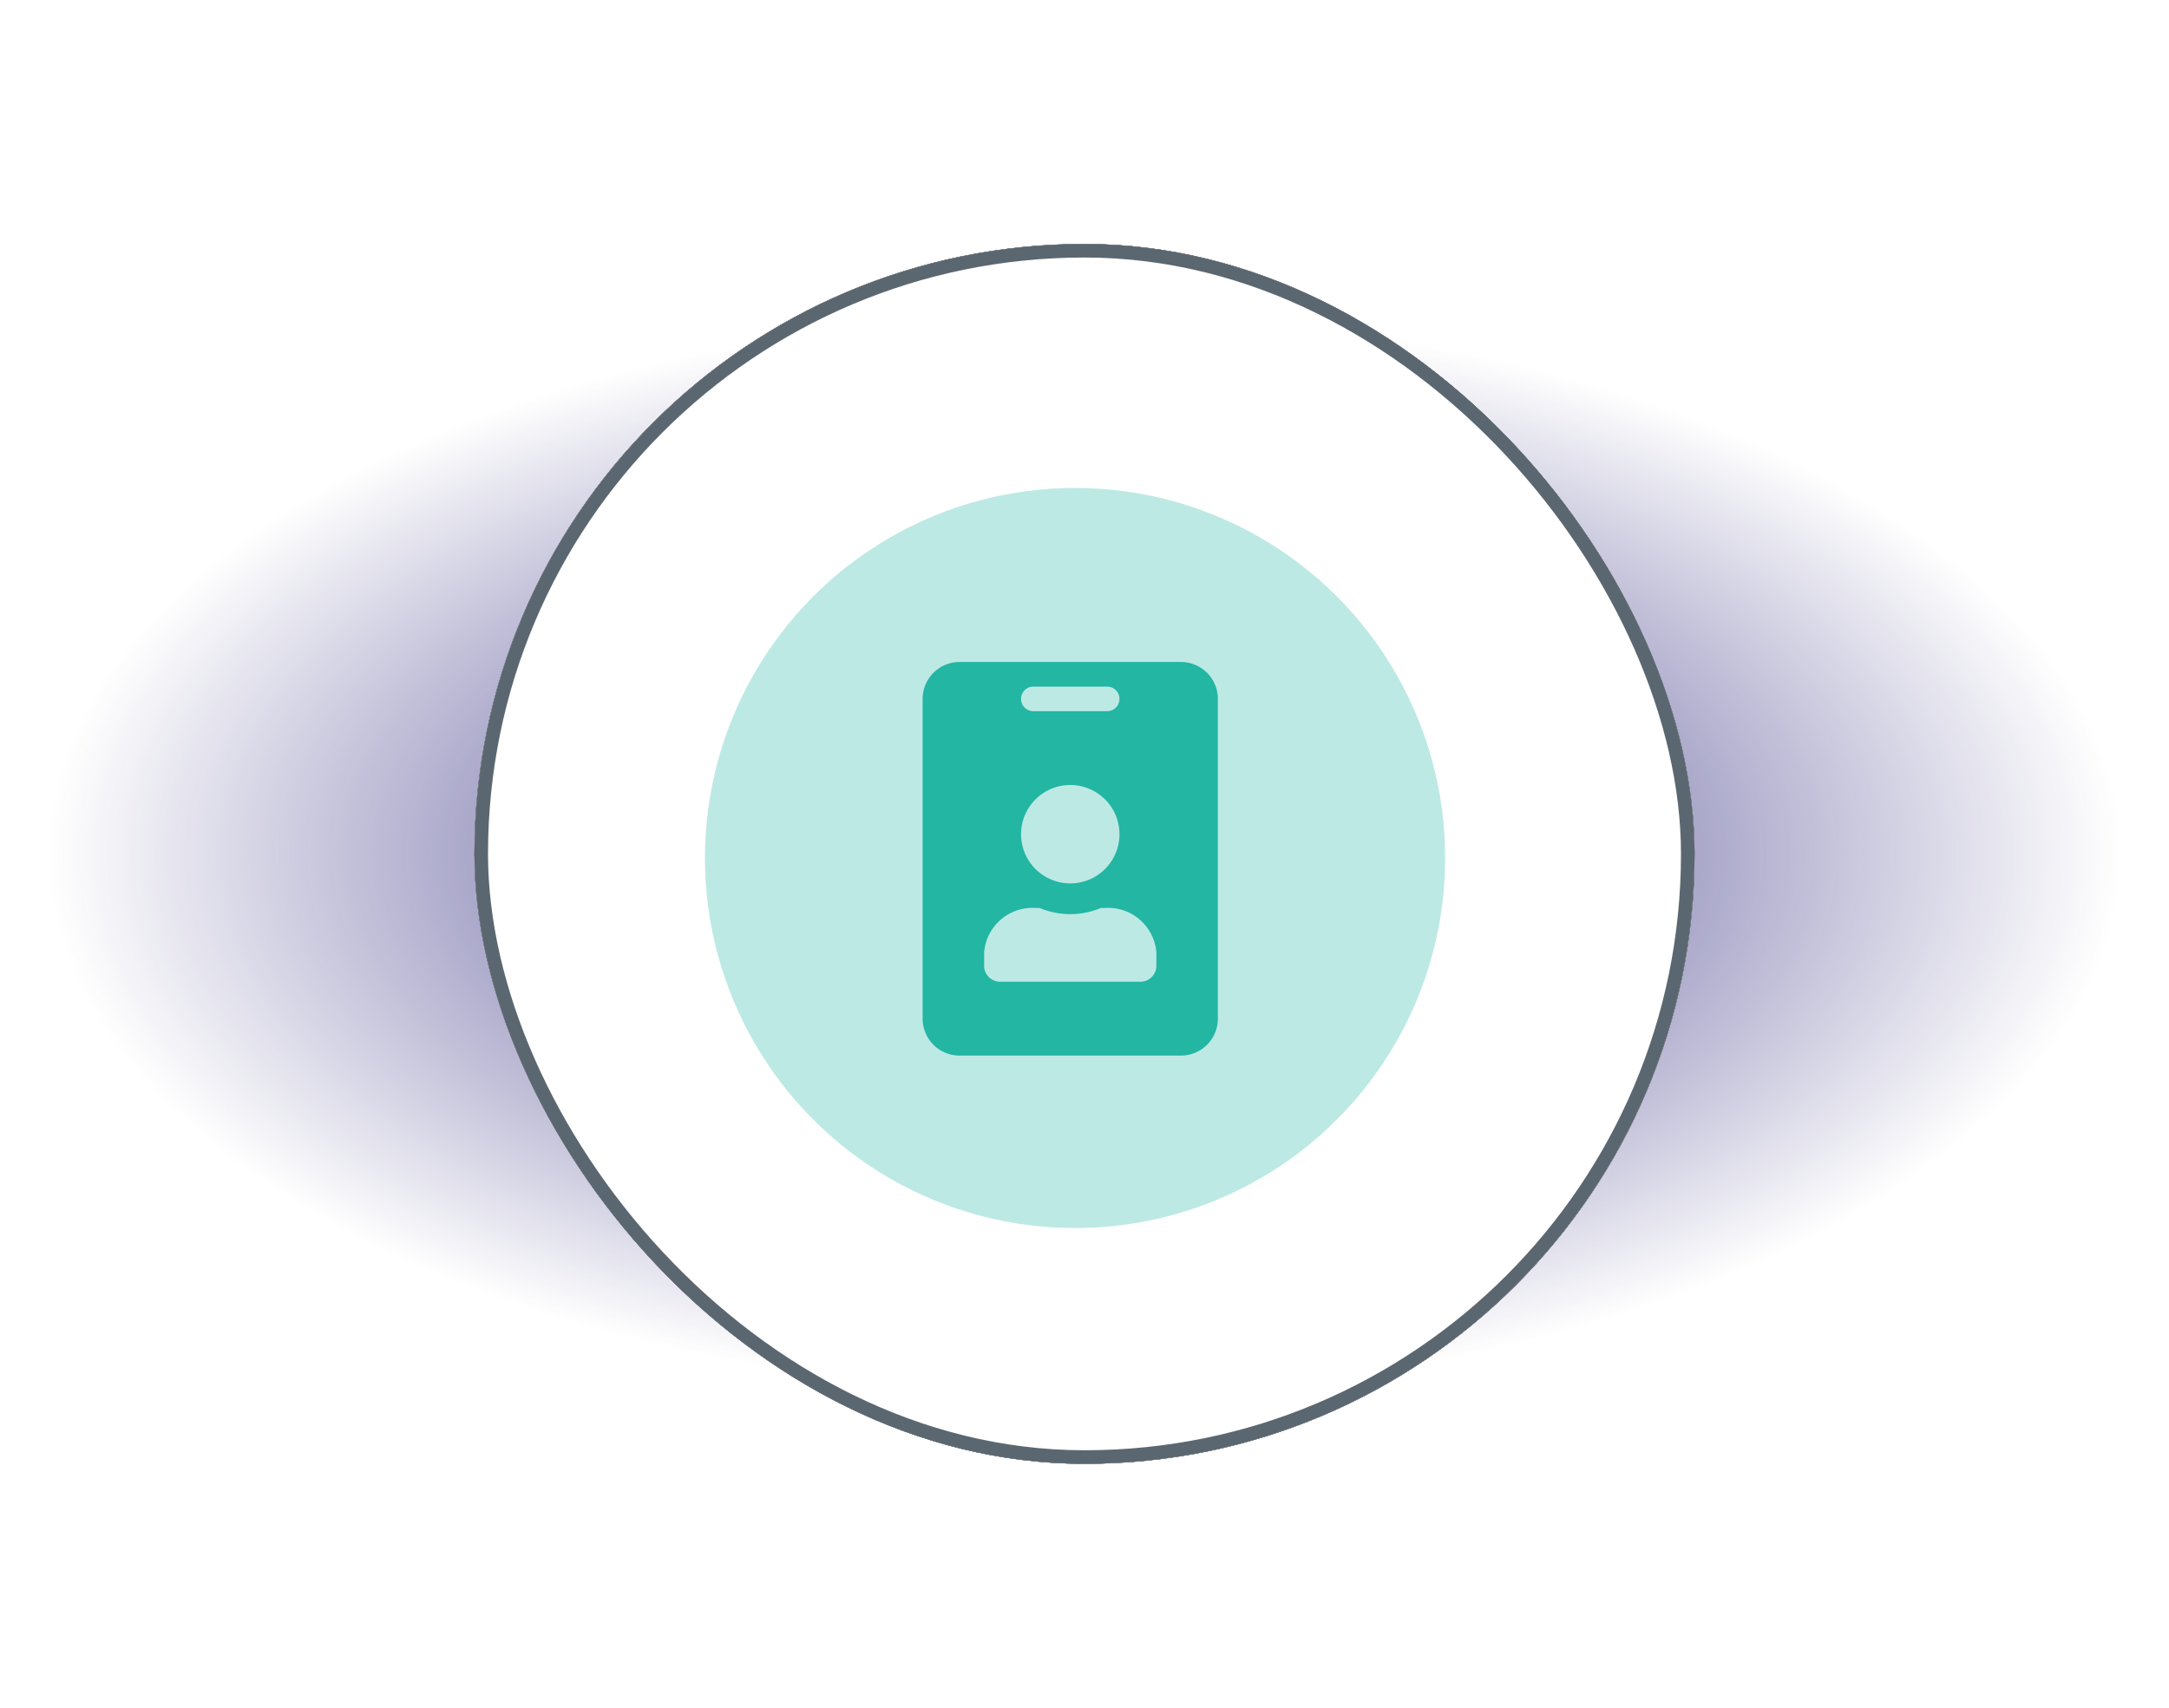
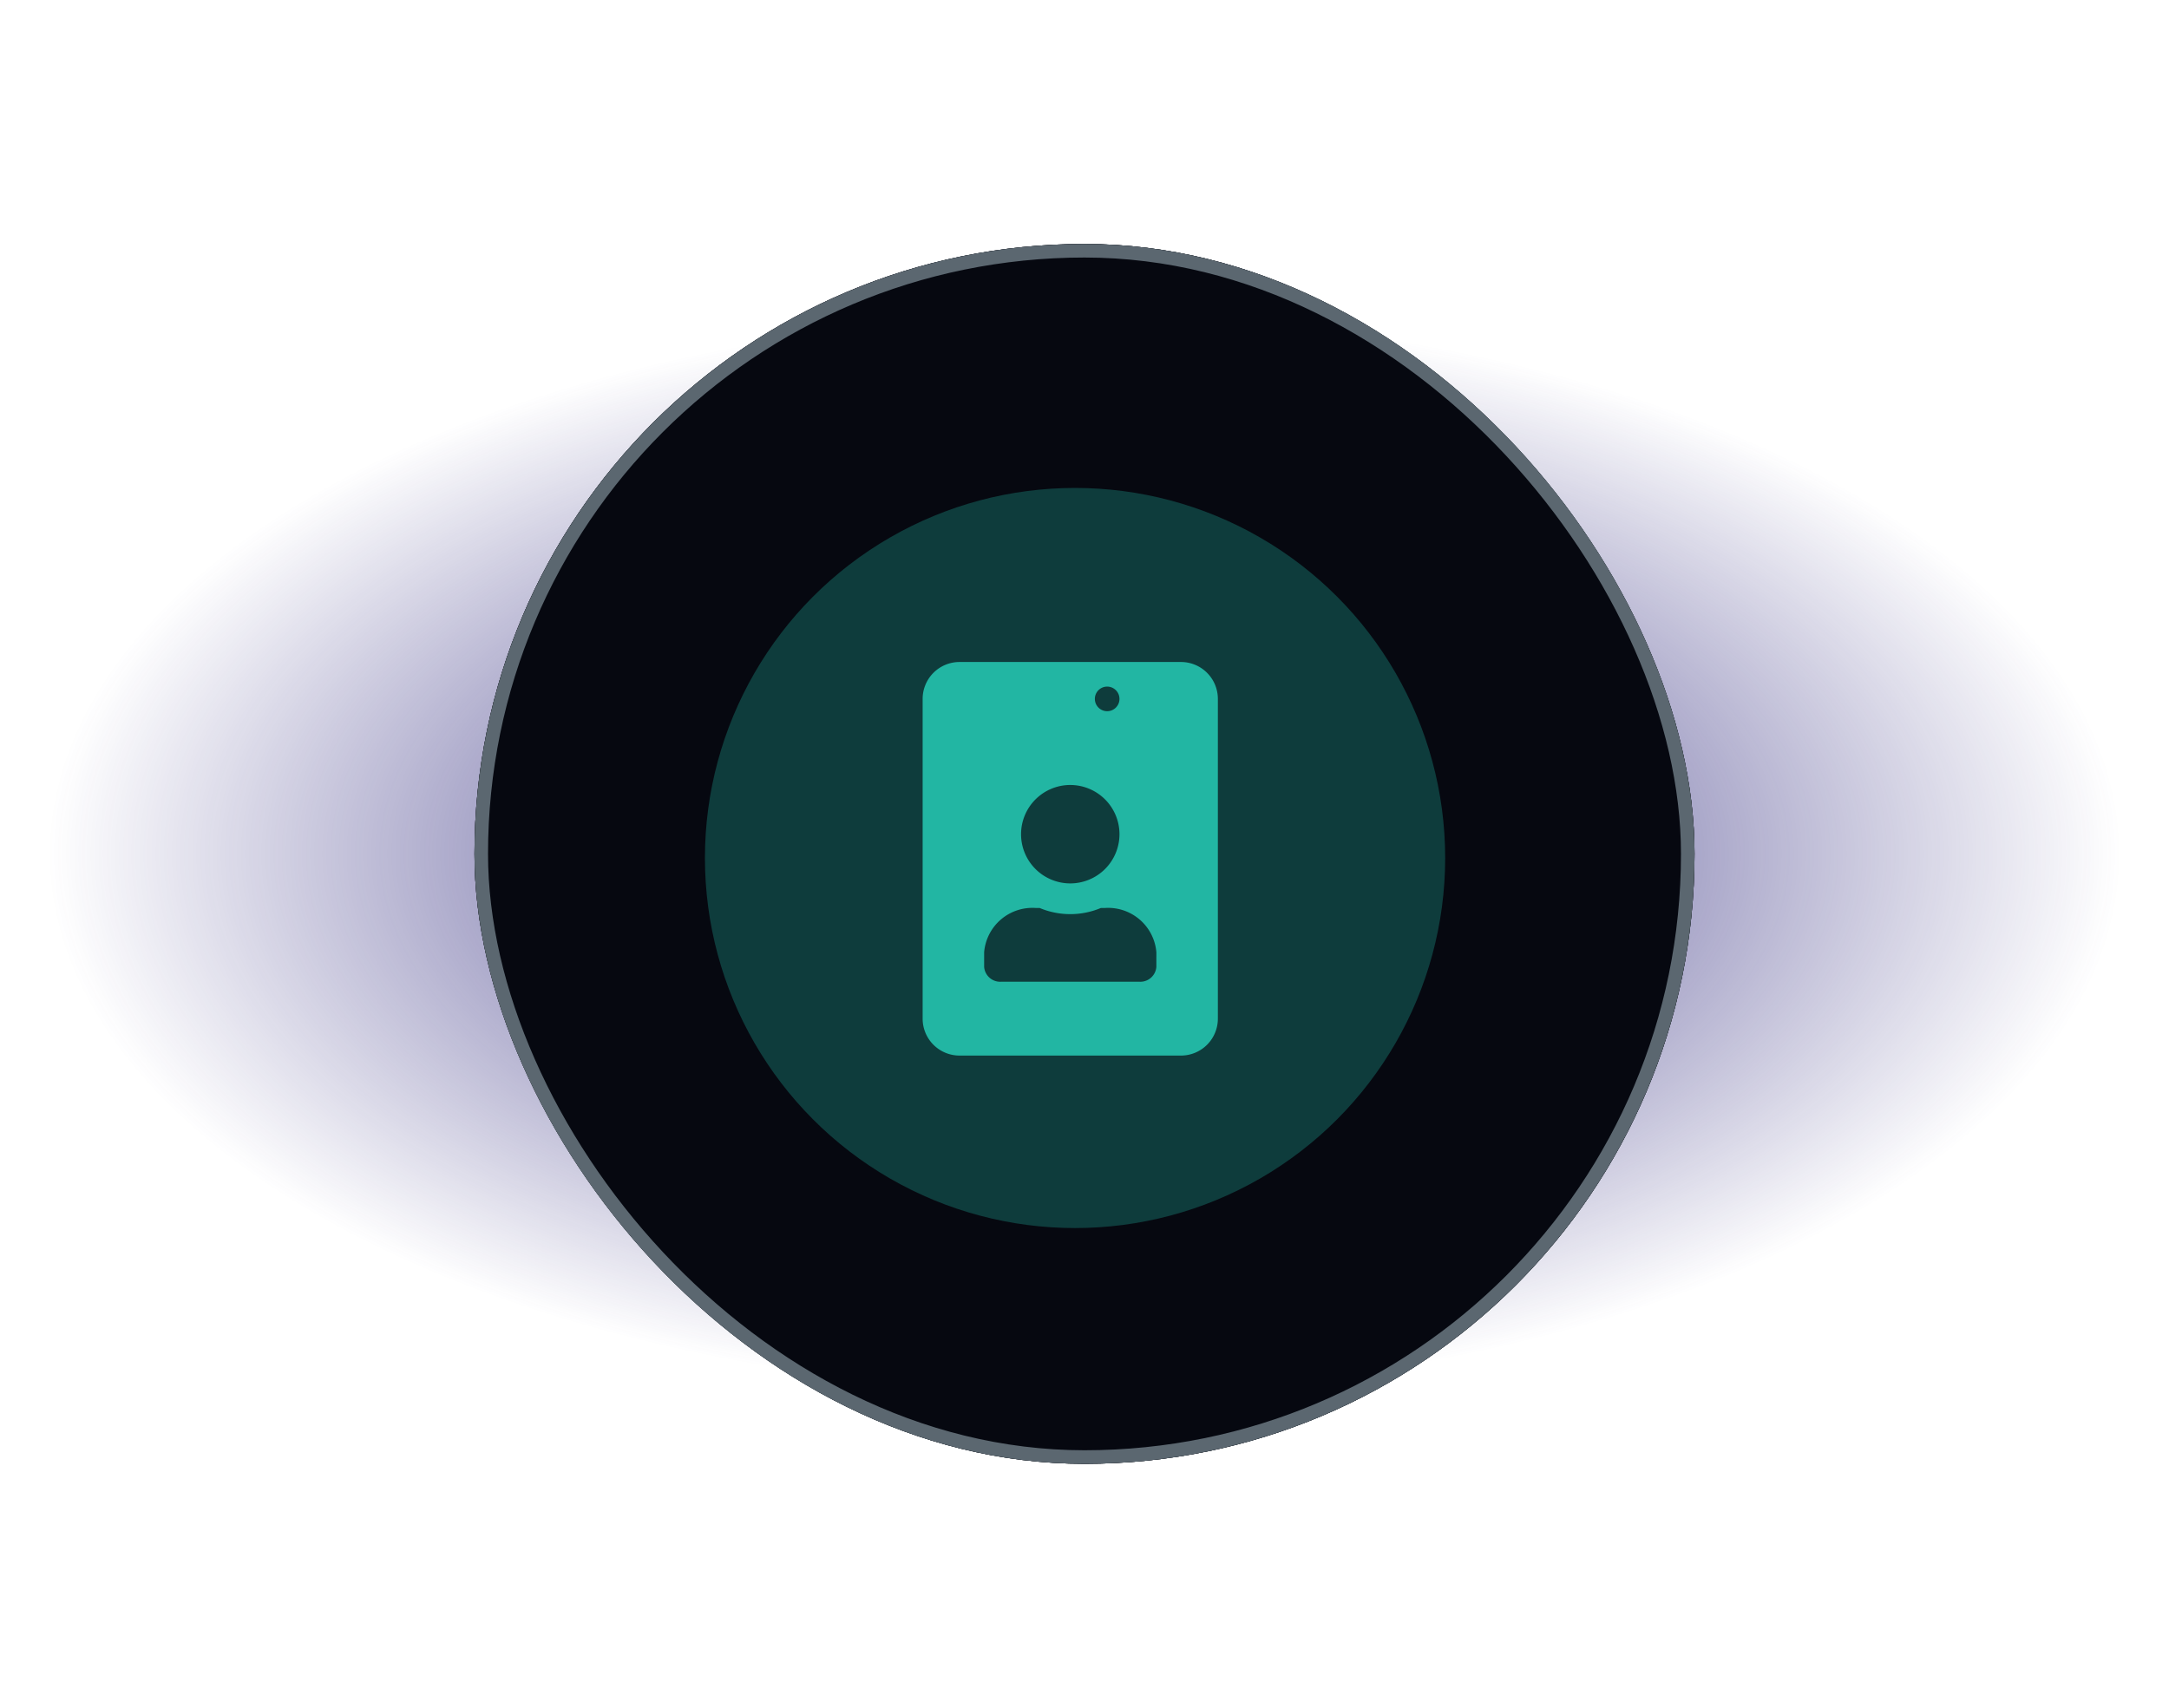
<svg xmlns="http://www.w3.org/2000/svg" width="160" height="126" viewBox="0 0 160 126">
  <defs>
    <radialGradient id="radial-gradient" cx="0.5" cy="0.5" r="0.474" gradientTransform="translate(0 0.116) scale(1 0.768)" gradientUnits="objectBoundingBox">
      <stop offset="0" stop-color="#302a7d" />
      <stop offset="1" stop-color="#302a7d" stop-opacity="0" />
    </radialGradient>
    <filter id="Rectangle_40582" x="17" y="0" width="126" height="126" filterUnits="userSpaceOnUse">
      <feOffset input="SourceAlpha" />
      <feGaussianBlur stdDeviation="6" result="blur" />
      <feFlood flood-color="#302a7d" />
      <feComposite operator="in" in2="blur" />
    </filter>
    <filter id="Rectangle_40582-2" x="17" y="0" width="126" height="126" filterUnits="userSpaceOnUse">
      <feOffset input="SourceAlpha" />
      <feGaussianBlur stdDeviation="3" result="blur-2" />
      <feFlood flood-color="#302a7d" result="color" />
      <feComposite operator="out" in="SourceGraphic" in2="blur-2" />
      <feComposite operator="in" in="color" />
      <feComposite operator="in" in2="SourceGraphic" />
    </filter>
  </defs>
  <g id="Event" transform="translate(-6085 416)">
    <rect id="Rectangle_40590" data-name="Rectangle 40590" width="160" height="110" transform="translate(6085 -408)" fill="url(#radial-gradient)" />
    <g data-type="innerShadowGroup">
      <g transform="matrix(1, 0, 0, 1, 6085, -416)" filter="url(#Rectangle_40582)">
        <g id="Rectangle_40582-3" data-name="Rectangle 40582" transform="translate(35 18)" fill="#060810" stroke="#5b6770" stroke-width="1">
          <rect width="90" height="90" rx="45" stroke="none" />
          <rect x="0.5" y="0.5" width="89" height="89" rx="44.5" fill="none" />
        </g>
      </g>
      <rect id="Rectangle_40582-4" data-name="Rectangle 40582" width="90" height="90" rx="45" transform="translate(6120 -398)" fill="#060810" />
      <g transform="matrix(1, 0, 0, 1, 6085, -416)" filter="url(#Rectangle_40582-2)">
-         <rect id="Rectangle_40582-5" data-name="Rectangle 40582" width="90" height="90" rx="45" transform="translate(35 18)" fill="#fff" />
-       </g>
+         </g>
      <g id="Rectangle_40582-6" data-name="Rectangle 40582" transform="translate(6120 -398)" fill="none" stroke="#5b6770" stroke-width="1">
        <rect width="90" height="90" rx="45" stroke="none" />
        <rect x="0.5" y="0.5" width="89" height="89" rx="44.5" fill="none" />
      </g>
    </g>
    <g id="Group_125794" data-name="Group 125794" transform="translate(6137 -380)">
      <circle id="Ellipse_1391" data-name="Ellipse 1391" cx="27.303" cy="27.303" r="27.303" transform="translate(0)" fill="#22b6a3" opacity="0.3" />
-       <path id="Icon_awesome-id-badge" data-name="Icon awesome-id-badge" d="M19.056,0H2.722A2.723,2.723,0,0,0,0,2.722V26.316a2.723,2.723,0,0,0,2.722,2.722H19.056a2.723,2.723,0,0,0,2.722-2.722V2.722A2.723,2.723,0,0,0,19.056,0ZM8.167,1.815h5.445a.907.907,0,0,1,0,1.815H8.167a.907.907,0,1,1,0-1.815Zm2.722,7.26A3.63,3.63,0,1,1,7.26,12.7,3.633,3.633,0,0,1,10.889,9.074ZM17.241,22.5a1.189,1.189,0,0,1-1.27,1.089H5.808A1.189,1.189,0,0,1,4.537,22.5V21.416a3.572,3.572,0,0,1,3.811-3.267h.284a5.842,5.842,0,0,0,4.515,0h.284a3.572,3.572,0,0,1,3.811,3.267Z" transform="translate(16.06 12.842)" fill="#22b6a3" />
+       <path id="Icon_awesome-id-badge" data-name="Icon awesome-id-badge" d="M19.056,0H2.722A2.723,2.723,0,0,0,0,2.722V26.316a2.723,2.723,0,0,0,2.722,2.722H19.056a2.723,2.723,0,0,0,2.722-2.722V2.722A2.723,2.723,0,0,0,19.056,0ZM8.167,1.815h5.445a.907.907,0,0,1,0,1.815a.907.907,0,1,1,0-1.815Zm2.722,7.26A3.63,3.63,0,1,1,7.26,12.7,3.633,3.633,0,0,1,10.889,9.074ZM17.241,22.5a1.189,1.189,0,0,1-1.27,1.089H5.808A1.189,1.189,0,0,1,4.537,22.5V21.416a3.572,3.572,0,0,1,3.811-3.267h.284a5.842,5.842,0,0,0,4.515,0h.284a3.572,3.572,0,0,1,3.811,3.267Z" transform="translate(16.06 12.842)" fill="#22b6a3" />
    </g>
  </g>
</svg>